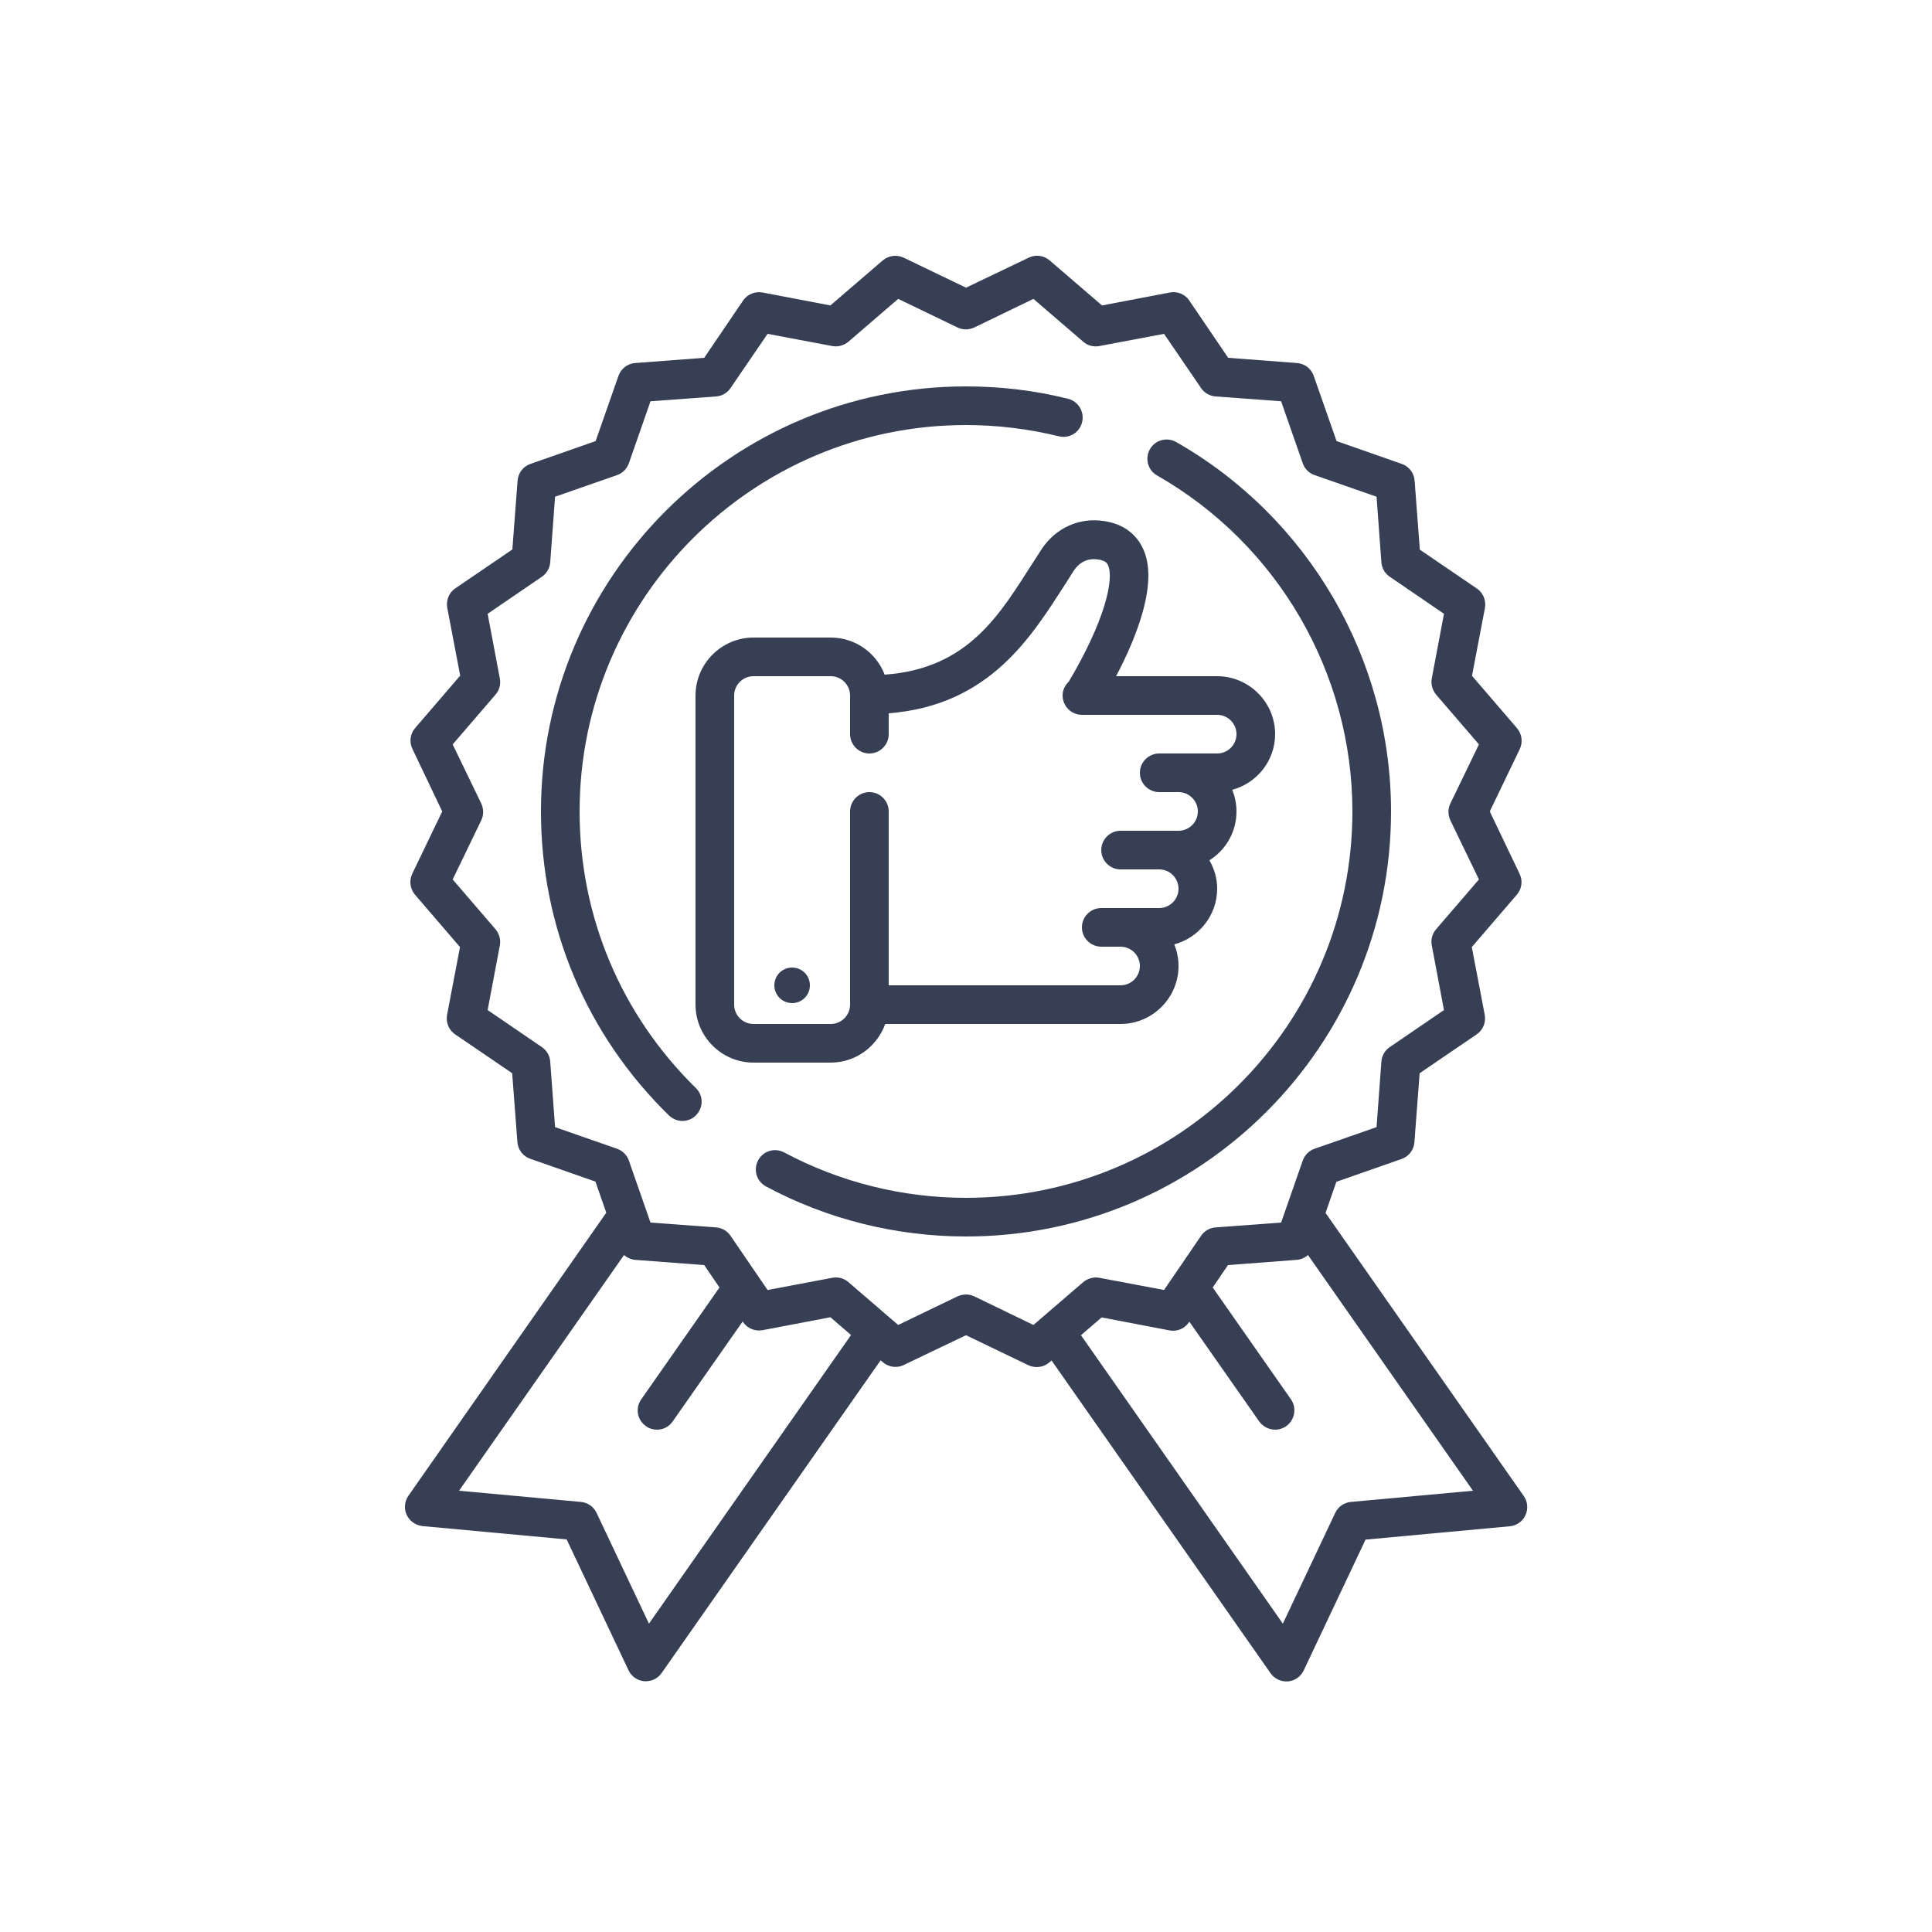
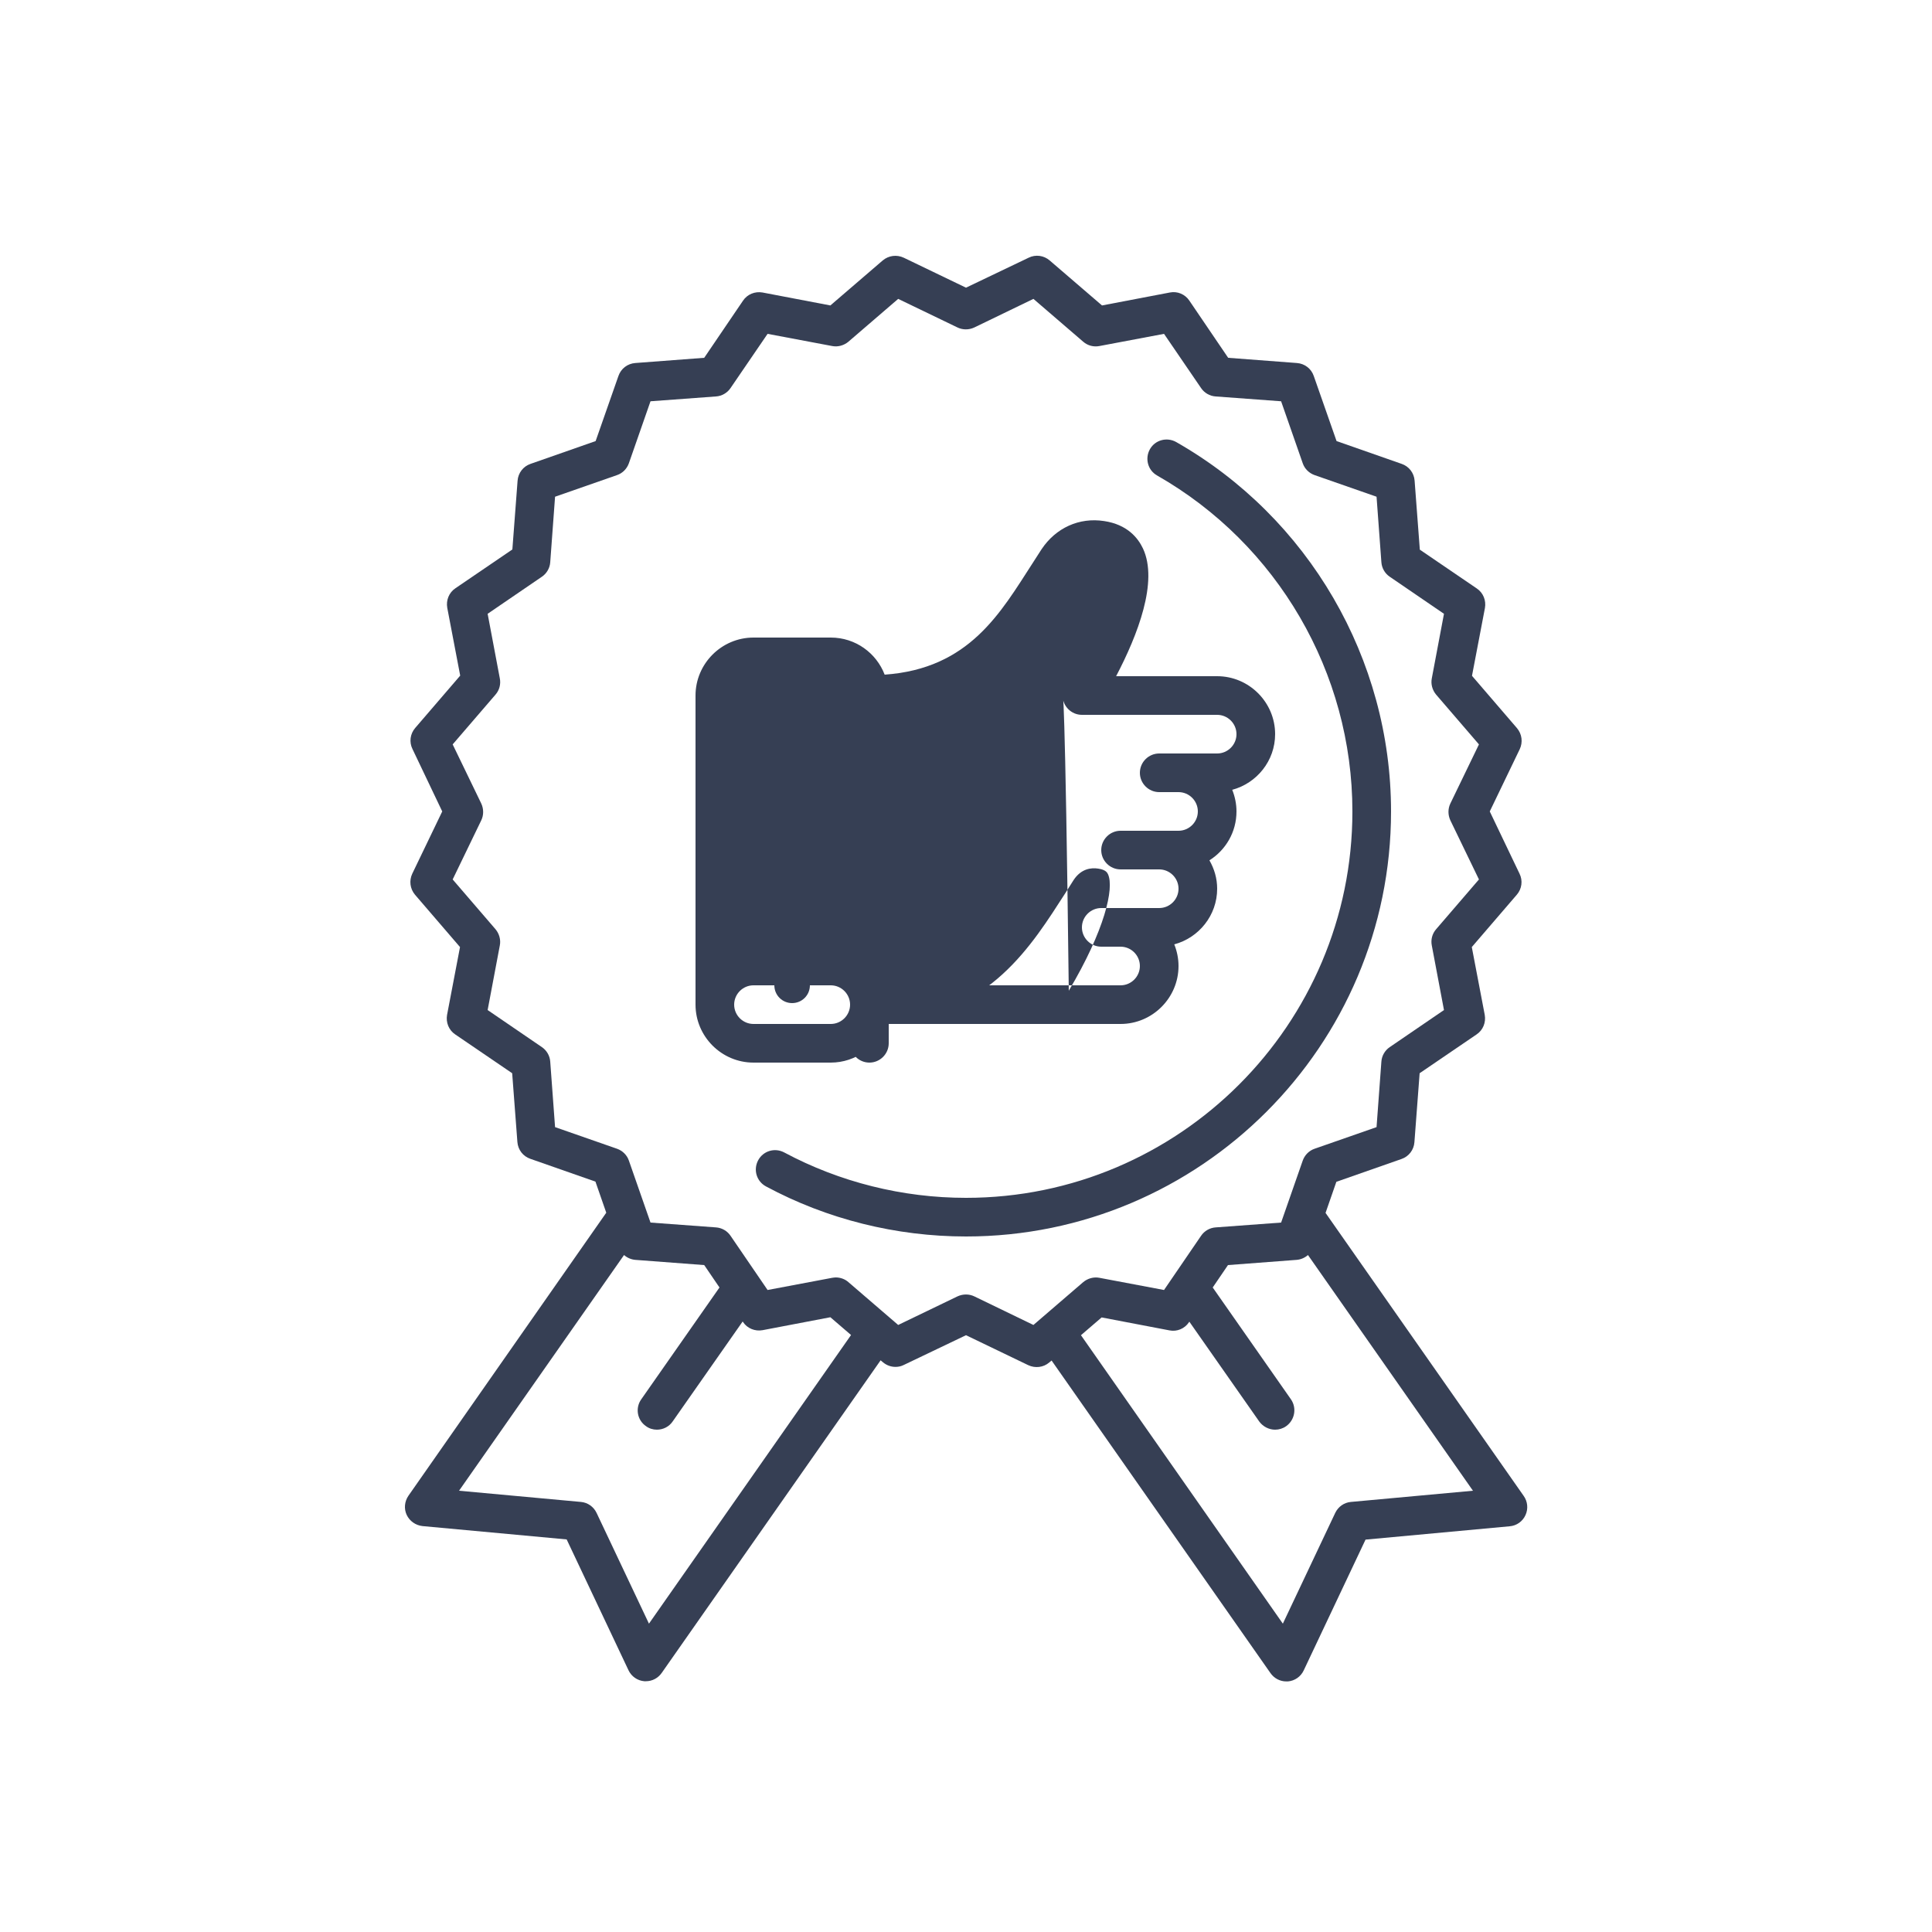
<svg xmlns="http://www.w3.org/2000/svg" version="1.1" id="icon_why9" x="0px" y="0px" viewBox="0 0 100 100" style="enable-background:new 0 0 100 100;" xml:space="preserve">
  <style type="text/css">
	.st06{fill:#363F54;}
</style>
  <g>
-     <path class="st06" d="M45.82,53H58c1.65,0,3-1.35,3-3c0-0.39-0.08-0.77-0.22-1.12C62.05,48.54,63,47.38,63,46   c0-0.54-0.15-1.03-0.4-1.47C63.44,44,64,43.07,64,42c0-0.39-0.08-0.77-0.22-1.12C65.05,40.54,66,39.38,66,38c0-1.65-1.35-3-3-3   h-5.23c1.12-2.14,2.19-4.9,1.39-6.61c-0.26-0.55-0.81-1.24-2.01-1.42c-1.29-0.2-2.5,0.35-3.24,1.46l-0.45,0.7   c-1.67,2.58-3.28,5.48-7.67,5.79C45.36,33.8,44.28,33,43,33h-4c-1.65,0-3,1.35-3,3v16c0,1.65,1.35,3,3,3h4   C44.3,55,45.4,54.16,45.82,53z M38,52V36c0-0.55,0.45-1,1-1h4c0.55,0,1,0.45,1,1v2c0,0.55,0.45,1,1,1c0.55,0,1-0.45,1-1v-1.08   c5.26-0.41,7.41-4.02,9.14-6.69l0.43-0.68c0.39-0.59,0.91-0.65,1.28-0.59c0.39,0.06,0.46,0.21,0.5,0.29   c0.33,0.72-0.17,2.9-2.03,6.03C55.13,35.46,55,35.71,55,36c0,0.55,0.45,1,1,1h7c0.55,0,1,0.45,1,1s-0.45,1-1,1h-2h-1   c-0.55,0-1,0.45-1,1s0.45,1,1,1h1c0.55,0,1,0.45,1,1s-0.45,1-1,1h-1h-1h-1c-0.55,0-1,0.45-1,1s0.45,1,1,1h1h1c0.55,0,1,0.45,1,1   s-0.45,1-1,1h-2h-1c-0.55,0-1,0.45-1,1s0.45,1,1,1h1c0.55,0,1,0.45,1,1s-0.45,1-1,1H46v-9c0-0.55-0.45-1-1-1c-0.55,0-1,0.45-1,1v10   c0,0.55-0.45,1-1,1h-4C38.45,53,38,52.55,38,52z" />
+     <path class="st06" d="M45.82,53H58c1.65,0,3-1.35,3-3c0-0.39-0.08-0.77-0.22-1.12C62.05,48.54,63,47.38,63,46   c0-0.54-0.15-1.03-0.4-1.47C63.44,44,64,43.07,64,42c0-0.39-0.08-0.77-0.22-1.12C65.05,40.54,66,39.38,66,38c0-1.65-1.35-3-3-3   h-5.23c1.12-2.14,2.19-4.9,1.39-6.61c-0.26-0.55-0.81-1.24-2.01-1.42c-1.29-0.2-2.5,0.35-3.24,1.46l-0.45,0.7   c-1.67,2.58-3.28,5.48-7.67,5.79C45.36,33.8,44.28,33,43,33h-4c-1.65,0-3,1.35-3,3v16c0,1.65,1.35,3,3,3h4   C44.3,55,45.4,54.16,45.82,53z M38,52c0-0.55,0.45-1,1-1h4c0.55,0,1,0.45,1,1v2c0,0.55,0.45,1,1,1c0.55,0,1-0.45,1-1v-1.08   c5.26-0.41,7.41-4.02,9.14-6.69l0.43-0.68c0.39-0.59,0.91-0.65,1.28-0.59c0.39,0.06,0.46,0.21,0.5,0.29   c0.33,0.72-0.17,2.9-2.03,6.03C55.13,35.46,55,35.71,55,36c0,0.55,0.45,1,1,1h7c0.55,0,1,0.45,1,1s-0.45,1-1,1h-2h-1   c-0.55,0-1,0.45-1,1s0.45,1,1,1h1c0.55,0,1,0.45,1,1s-0.45,1-1,1h-1h-1h-1c-0.55,0-1,0.45-1,1s0.45,1,1,1h1h1c0.55,0,1,0.45,1,1   s-0.45,1-1,1h-2h-1c-0.55,0-1,0.45-1,1s0.45,1,1,1h1c0.55,0,1,0.45,1,1s-0.45,1-1,1H46v-9c0-0.55-0.45-1-1-1c-0.55,0-1,0.45-1,1v10   c0,0.55-0.45,1-1,1h-4C38.45,53,38,52.55,38,52z" />
    <path class="st06" d="M41,50.08c-0.51,0-0.92,0.41-0.92,0.92s0.41,0.92,0.92,0.92c0.51,0,0.92-0.41,0.92-0.92S41.51,50.08,41,50.08z   " />
-     <path class="st06" d="M30,42c0-11.03,8.97-20,20-20c1.62,0,3.24,0.2,4.8,0.58c0.54,0.14,1.08-0.19,1.21-0.73   c0.13-0.54-0.2-1.08-0.73-1.21C53.56,20.21,51.79,20,50,20c-12.13,0-22,9.87-22,22c0,5.97,2.35,11.56,6.62,15.73   c0.2,0.19,0.45,0.29,0.7,0.29c0.26,0,0.52-0.1,0.71-0.3c0.39-0.4,0.38-1.03-0.02-1.41C32.14,52.51,30,47.43,30,42z" />
    <path class="st06" d="M72,42c0-7.89-4.26-15.21-11.12-19.12c-0.48-0.27-1.09-0.11-1.36,0.37c-0.27,0.48-0.11,1.09,0.37,1.36   C66.13,28.17,70,34.83,70,42c0,11.03-8.97,20-20,20c-3.28,0-6.53-0.81-9.41-2.35c-0.49-0.26-1.09-0.08-1.35,0.41   c-0.26,0.49-0.08,1.09,0.41,1.35C42.81,63.11,46.39,64,50,64C62.13,64,72,54.13,72,42z" />
    <path class="st06" d="M78.86,77.42L68.61,62.78l0.56-1.61l3.37-1.18c0.38-0.13,0.64-0.47,0.67-0.87l0.27-3.57l2.95-2.01   c0.33-0.22,0.49-0.62,0.42-1.01l-0.67-3.51l2.33-2.71c0.26-0.3,0.32-0.73,0.14-1.09L77.11,42l1.55-3.22   c0.17-0.36,0.12-0.78-0.14-1.09l-2.33-2.71l0.67-3.51c0.07-0.39-0.09-0.79-0.42-1.01l-2.95-2.01l-0.27-3.57   c-0.03-0.4-0.29-0.74-0.67-0.87l-3.37-1.18l-1.18-3.37c-0.13-0.38-0.47-0.64-0.87-0.67l-3.56-0.27l-2.01-2.96   c-0.22-0.33-0.62-0.5-1.01-0.42l-3.51,0.67l-2.71-2.33c-0.3-0.26-0.73-0.32-1.09-0.14L50,14.89l-3.22-1.55   c-0.36-0.17-0.78-0.12-1.09,0.14l-2.71,2.33l-3.51-0.67c-0.39-0.07-0.79,0.09-1.01,0.42l-2.01,2.96l-3.57,0.27   c-0.4,0.03-0.74,0.29-0.87,0.67l-1.18,3.37l-3.37,1.18c-0.38,0.13-0.64,0.47-0.67,0.87l-0.27,3.56l-2.95,2.01   c-0.33,0.22-0.49,0.62-0.42,1.01l0.67,3.51l-2.33,2.71c-0.26,0.3-0.32,0.73-0.14,1.09L22.89,42l-1.55,3.22   c-0.17,0.36-0.12,0.78,0.14,1.09l2.33,2.71l-0.67,3.51c-0.07,0.39,0.09,0.79,0.42,1.01l2.95,2.01l0.27,3.56   c0.03,0.4,0.29,0.74,0.67,0.87l3.37,1.18l0.56,1.61L21.14,77.42c-0.2,0.29-0.24,0.67-0.09,0.99s0.46,0.54,0.82,0.58l7.46,0.69   l3.2,6.77c0.15,0.32,0.46,0.54,0.82,0.57c0.03,0,0.06,0,0.08,0c0.33,0,0.63-0.16,0.82-0.43l11.33-16.18l0.12,0.1   c0.19,0.16,0.42,0.24,0.65,0.24c0.15,0,0.29-0.03,0.43-0.1L50,69.11l3.22,1.55c0.36,0.17,0.79,0.12,1.09-0.14l0.12-0.1L65.76,86.6   c0.19,0.27,0.49,0.43,0.82,0.43c0.03,0,0.06,0,0.08,0c0.36-0.03,0.67-0.25,0.82-0.57l3.2-6.77l7.46-0.69   c0.36-0.03,0.67-0.25,0.82-0.58S79.07,77.71,78.86,77.42z M33.59,84.04l-2.71-5.73c-0.15-0.32-0.46-0.54-0.81-0.57l-6.31-0.58   l8.54-12.2c0.16,0.14,0.36,0.23,0.58,0.25l3.57,0.27l0.79,1.16l-4.05,5.79c-0.32,0.45-0.21,1.08,0.25,1.39   C33.6,73.94,33.8,74,34,74c0.32,0,0.63-0.15,0.82-0.43l3.62-5.17l0.02,0.03c0.22,0.33,0.62,0.49,1.01,0.42l3.51-0.67l1.07,0.92   L33.59,84.04z M50.43,67.1c-0.27-0.13-0.59-0.13-0.87,0l-3.07,1.48l-2.58-2.22c-0.18-0.16-0.42-0.24-0.65-0.24   c-0.06,0-0.12,0.01-0.19,0.02l-3.34,0.63l-1.92-2.81c-0.17-0.25-0.45-0.41-0.75-0.43l-3.39-0.25l-1.12-3.21   c-0.1-0.29-0.33-0.51-0.61-0.61l-3.21-1.12l-0.25-3.39c-0.02-0.3-0.18-0.58-0.43-0.75l-2.81-1.92l0.63-3.34   c0.06-0.3-0.03-0.61-0.22-0.84l-2.22-2.58l1.48-3.06c0.13-0.27,0.13-0.59,0-0.87l-1.48-3.06l2.22-2.58   c0.2-0.23,0.28-0.54,0.22-0.84l-0.63-3.34l2.81-1.92c0.25-0.17,0.41-0.45,0.43-0.75l0.25-3.39l3.21-1.12   c0.29-0.1,0.51-0.33,0.61-0.61l1.12-3.21l3.39-0.25c0.3-0.02,0.58-0.18,0.75-0.43l1.92-2.81l3.34,0.63   c0.3,0.06,0.61-0.03,0.84-0.22l2.58-2.22l3.07,1.48c0.27,0.13,0.59,0.13,0.87,0l3.06-1.48l2.58,2.22c0.23,0.2,0.54,0.28,0.84,0.22   l3.34-0.63l1.92,2.81c0.17,0.25,0.45,0.41,0.75,0.43l3.39,0.25l1.12,3.21c0.1,0.29,0.33,0.51,0.61,0.61l3.21,1.12l0.25,3.39   c0.02,0.3,0.18,0.58,0.43,0.75l2.81,1.92l-0.63,3.34c-0.06,0.3,0.03,0.61,0.22,0.84l2.22,2.58l-1.48,3.06   c-0.13,0.27-0.13,0.59,0,0.87l1.48,3.06l-2.22,2.58c-0.2,0.23-0.28,0.54-0.22,0.84l0.63,3.34l-2.81,1.92   c-0.25,0.17-0.41,0.45-0.43,0.75l-0.25,3.39l-3.21,1.12c-0.29,0.1-0.51,0.33-0.61,0.61l-1.12,3.21l-3.39,0.25   c-0.3,0.02-0.58,0.18-0.75,0.43l-1.92,2.81l-3.34-0.63c-0.3-0.06-0.61,0.03-0.84,0.22l-2.58,2.22L50.43,67.1z M69.92,77.74   c-0.35,0.03-0.66,0.25-0.81,0.57l-2.71,5.73L55.95,69.11l1.07-0.92l3.51,0.67c0.39,0.08,0.79-0.09,1.01-0.42l0.02-0.03l3.62,5.17   C65.38,73.85,65.69,74,66,74c0.2,0,0.4-0.06,0.57-0.18c0.45-0.32,0.56-0.94,0.25-1.39l-4.05-5.79l0.79-1.16l3.56-0.27   c0.22-0.02,0.42-0.11,0.58-0.25l8.54,12.2L69.92,77.74z" />
  </g>
</svg>